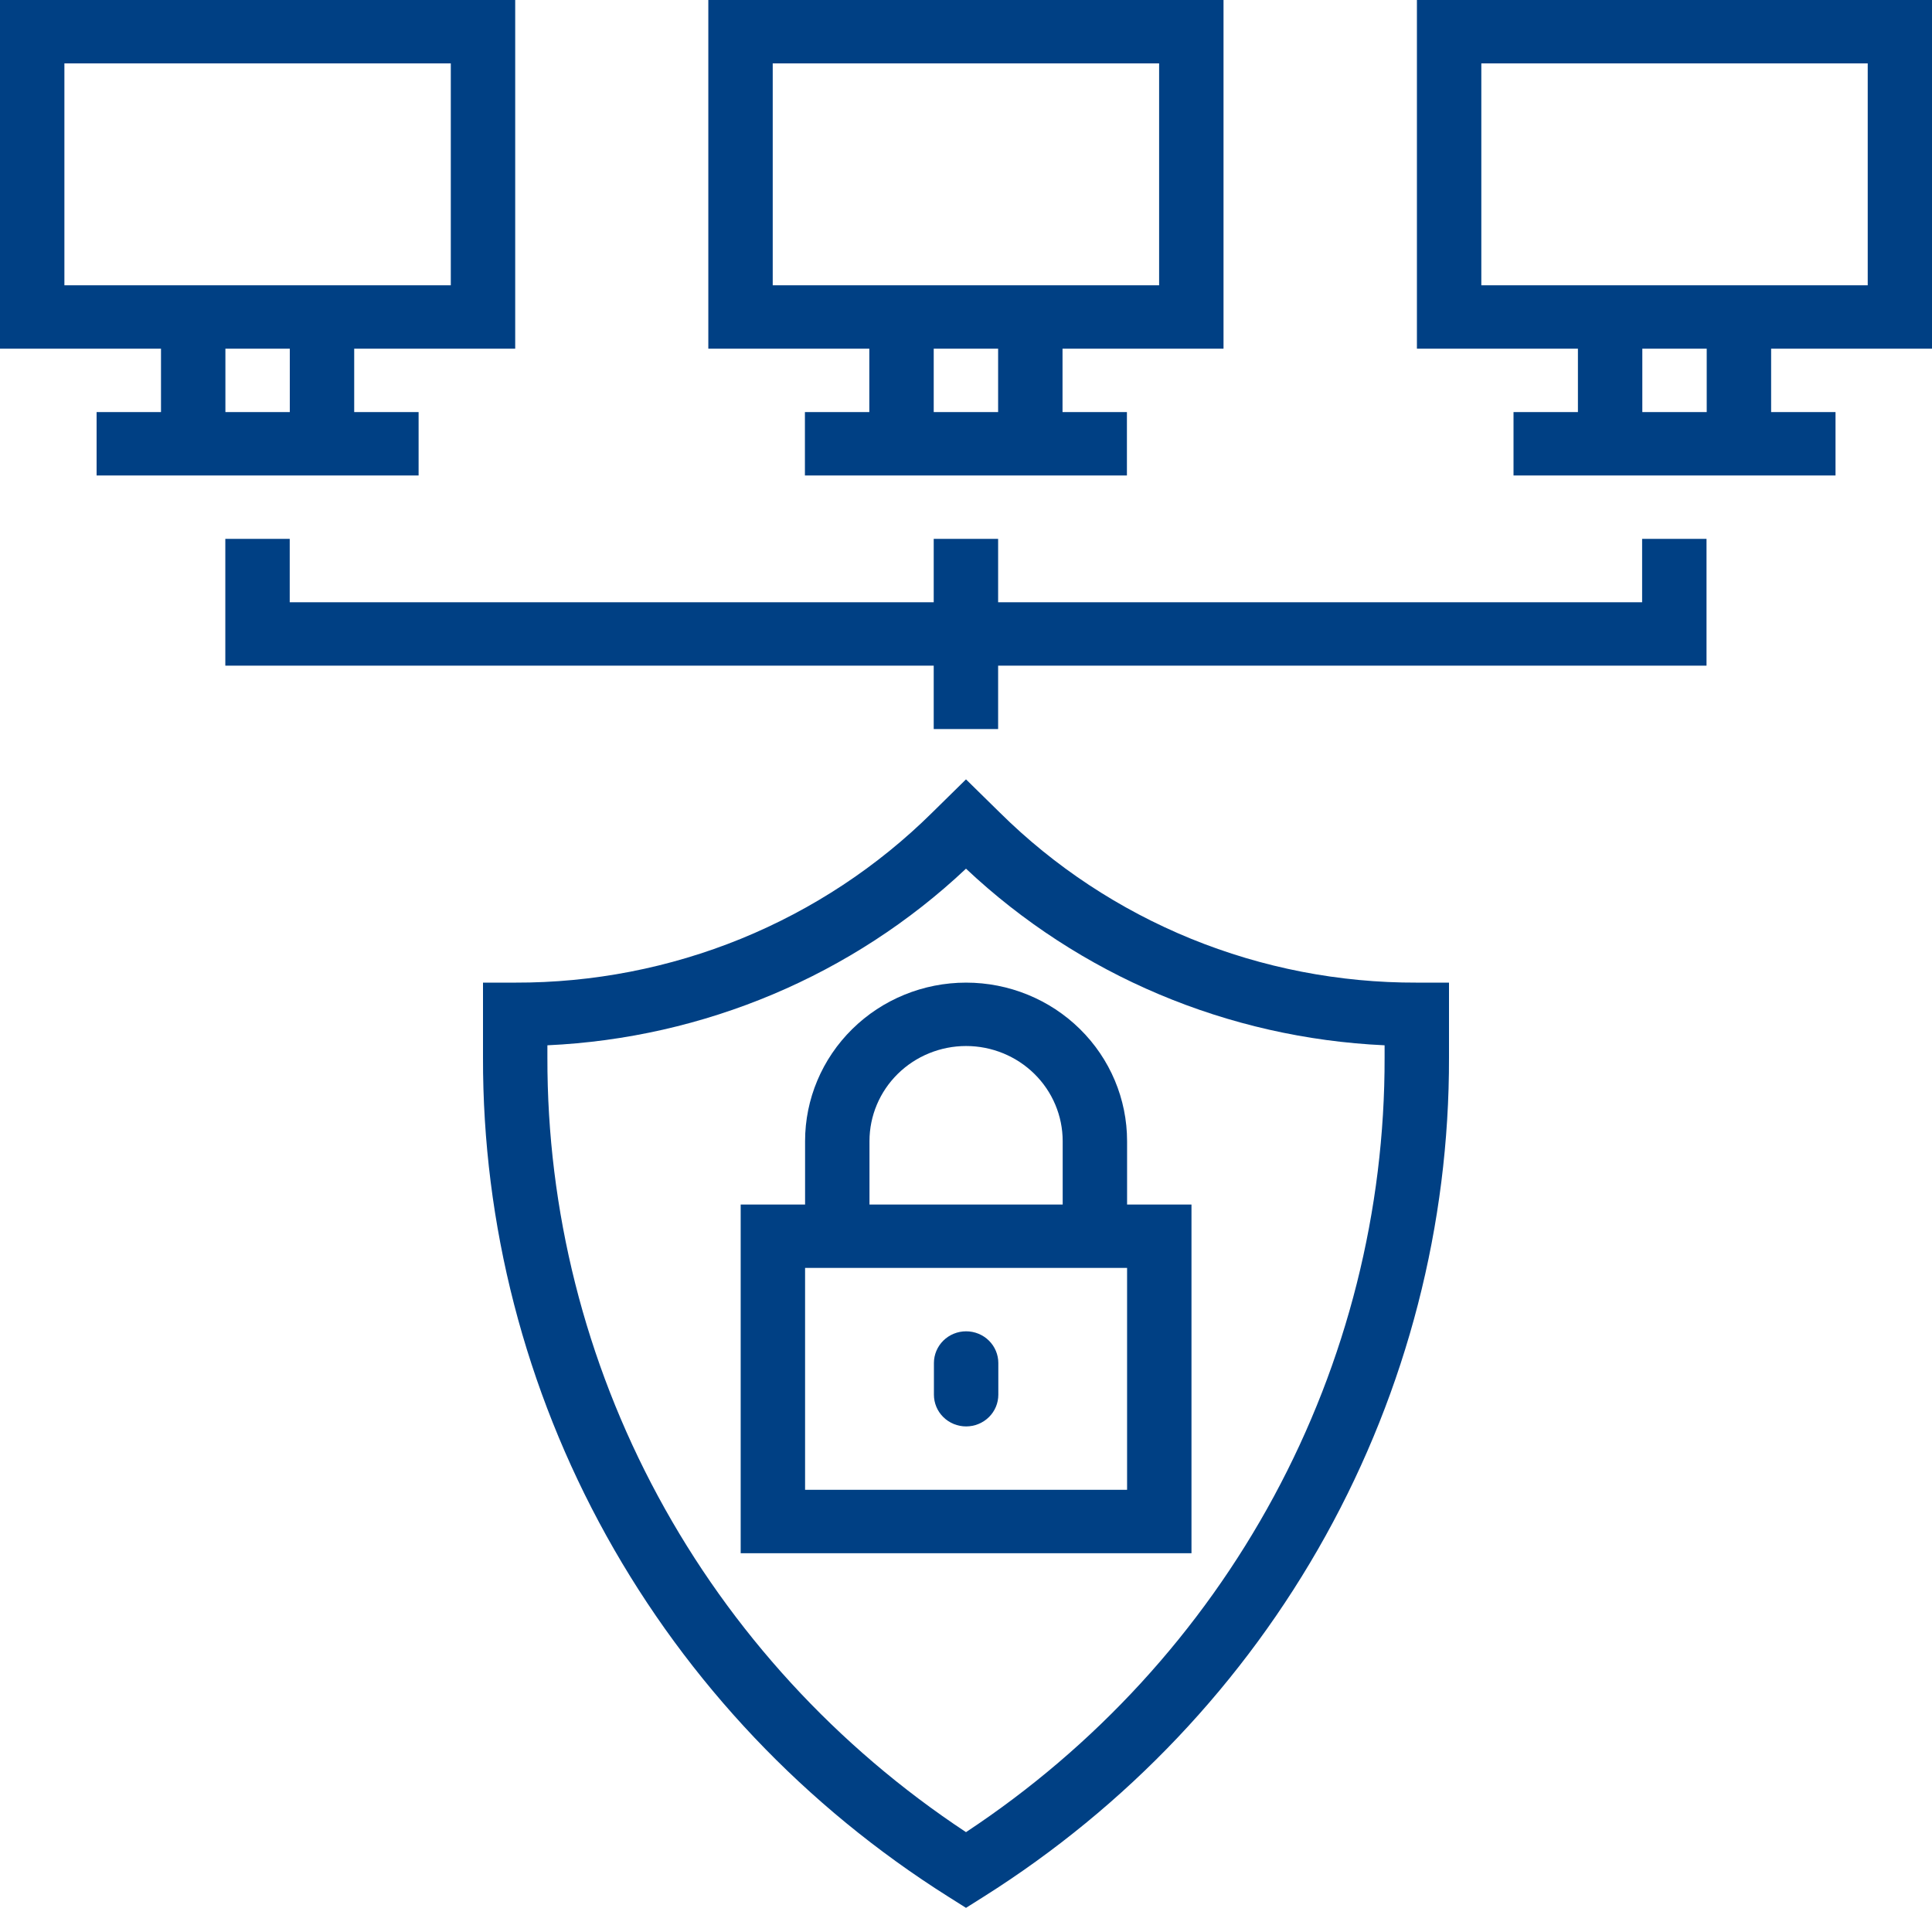
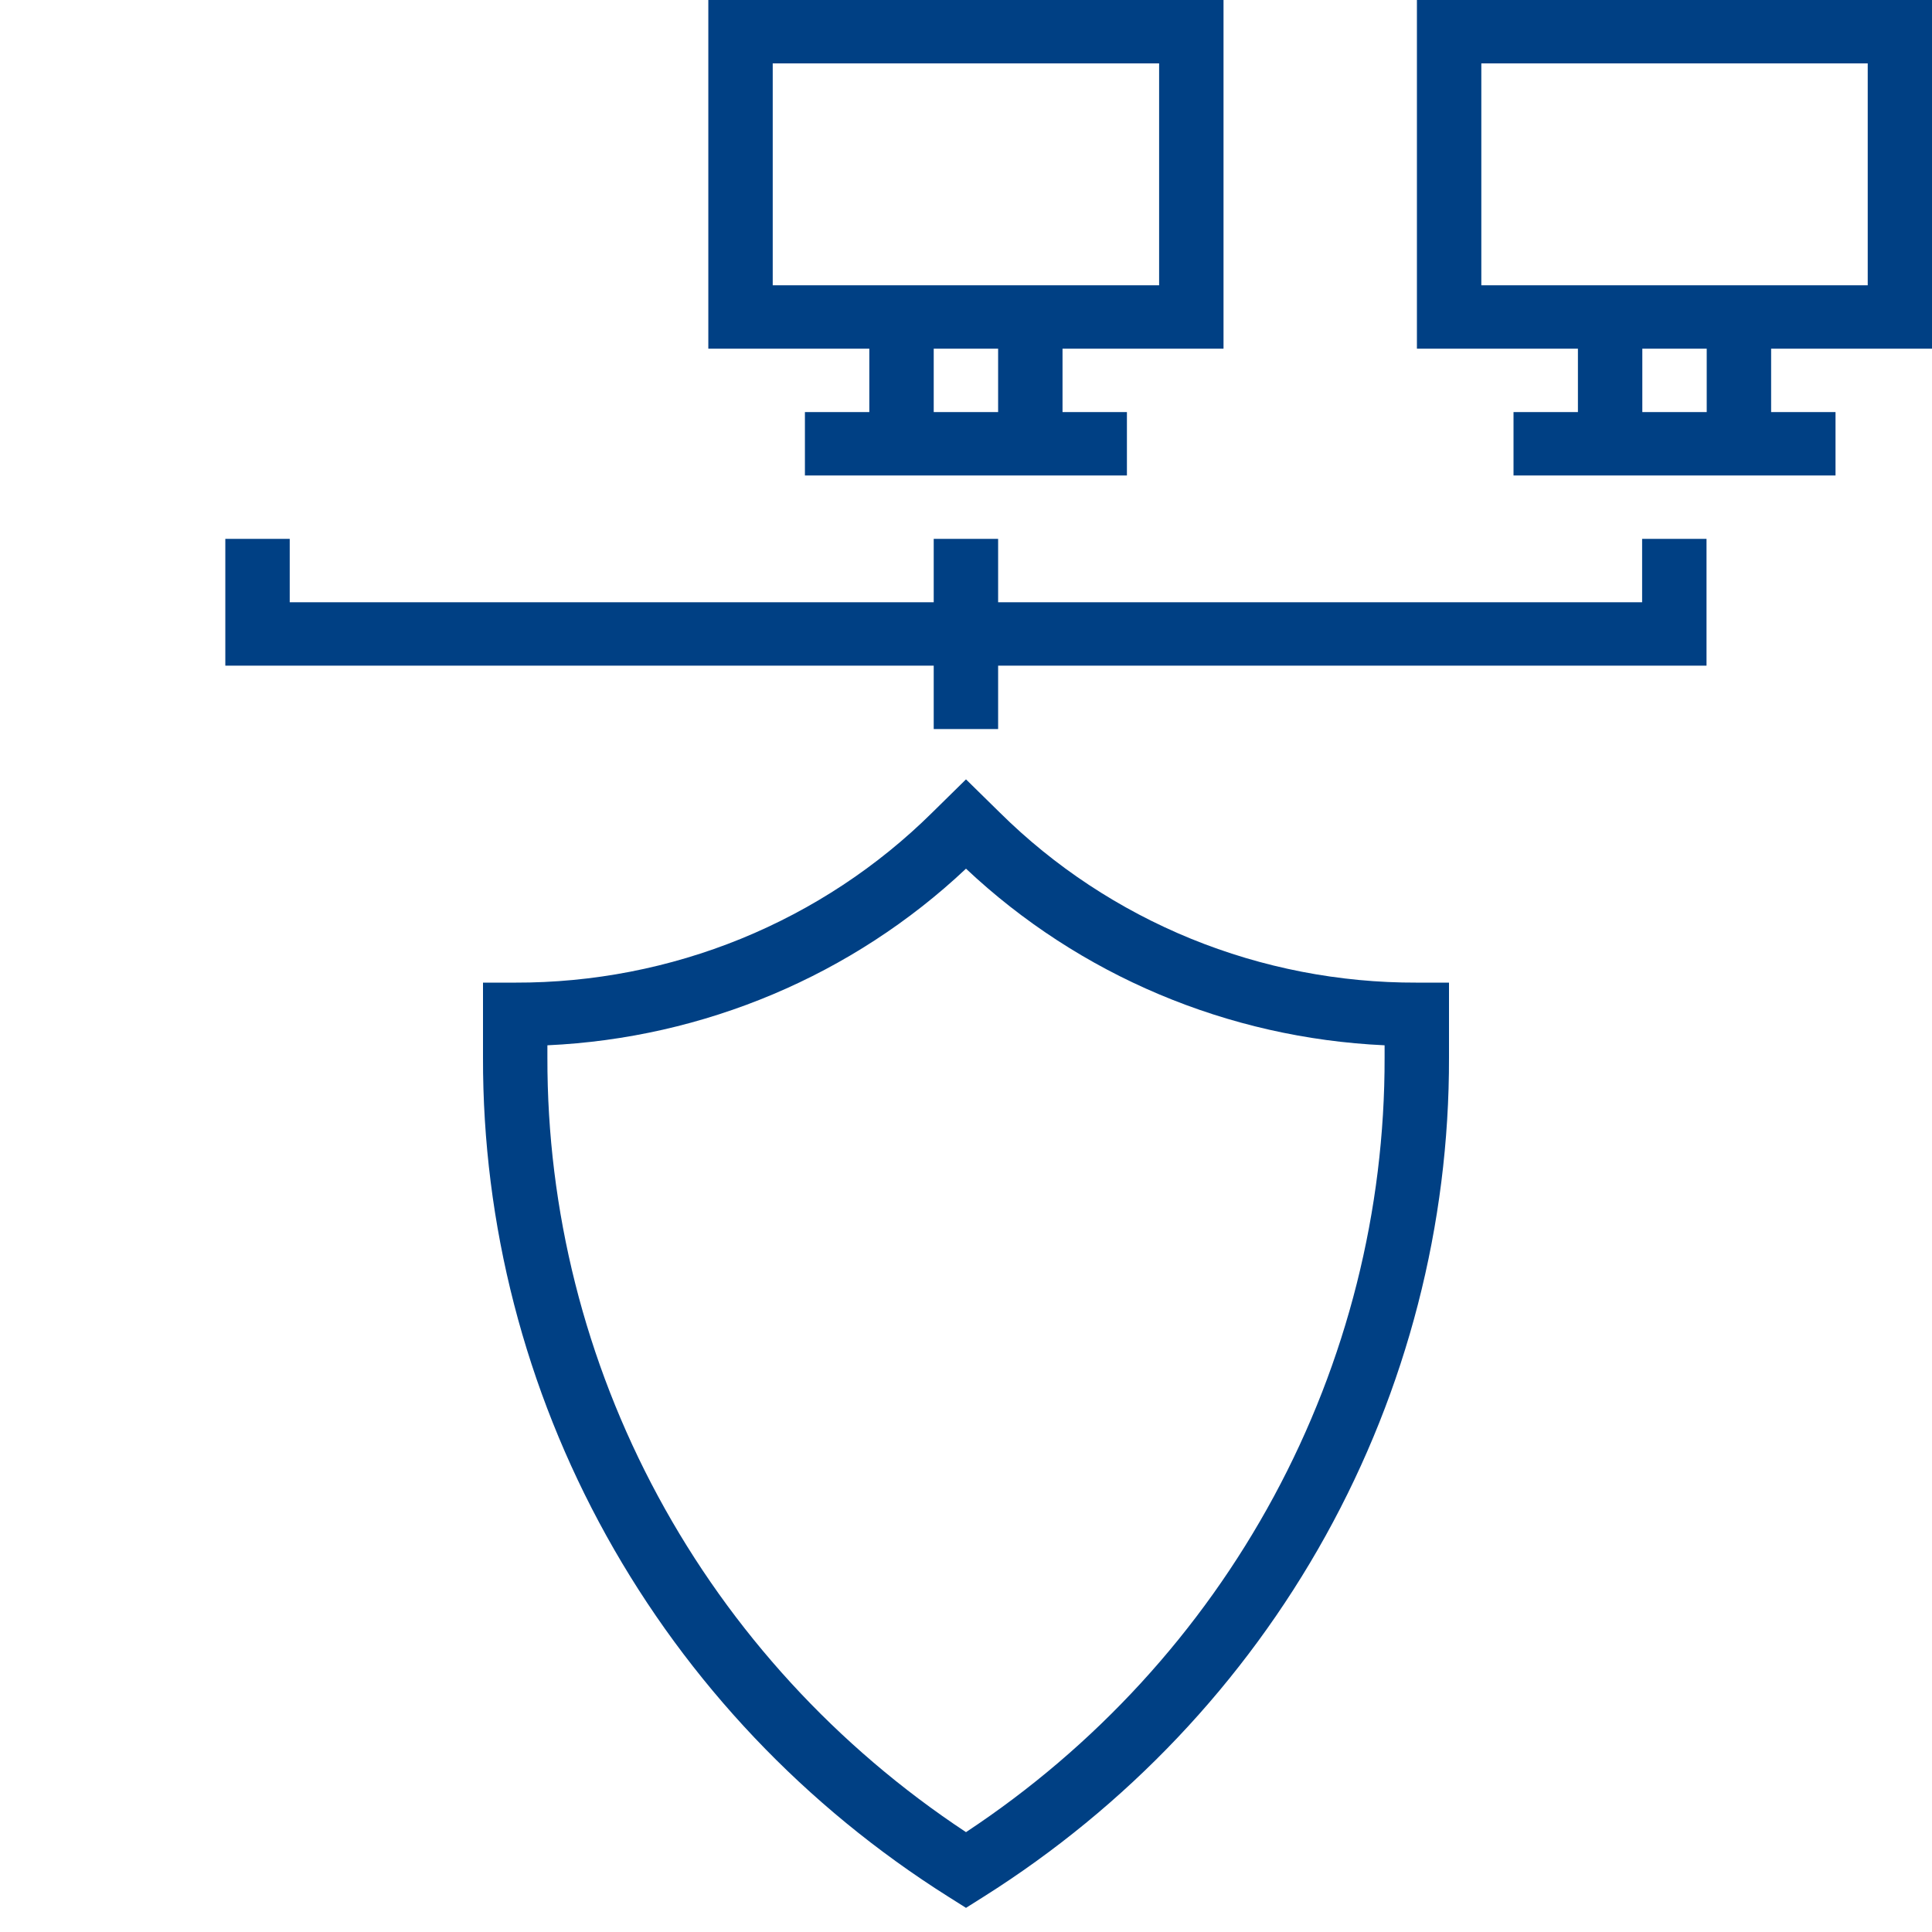
<svg xmlns="http://www.w3.org/2000/svg" width="48" height="48" viewBox="0 0 48 48" fill="none">
  <g clip-path="url(#clip0_3806_5237)">
    <path d="M30.398 8.663V0H17.598V8.663H21.598V10.238H19.998V11.813H27.998V10.238H26.398V8.663H30.398ZM19.198 7.088V1.575H28.798V7.088H19.198ZM24.798 10.238H23.198V8.663H24.798V10.238Z" fill="#004084" />
    <path d="M24 19.363L23.16 20.189C21.803 21.532 20.188 22.597 18.41 23.323C16.631 24.048 14.725 24.418 12.8 24.413H12V26.269C11.99 30.423 13.045 34.512 15.067 38.158C17.089 41.803 20.013 44.888 23.567 47.127L24 47.4L24.433 47.127C27.987 44.888 30.911 41.803 32.933 38.158C34.955 34.512 36.01 30.423 36 26.269V24.413H35.2C33.275 24.419 31.368 24.048 29.59 23.323C27.812 22.597 26.197 21.532 24.84 20.188L24 19.363ZM34.4 26.269C34.409 30.072 33.464 33.819 31.65 37.177C29.836 40.535 27.208 43.4 24 45.519C20.792 43.4 18.164 40.535 16.35 37.177C14.536 33.819 13.591 30.072 13.6 26.269V25.97C17.491 25.792 21.186 24.233 24 21.582C26.815 24.233 30.509 25.792 34.4 25.97V26.269Z" fill="#004084" />
    <path d="M35.203 8.663H39.203V10.238H37.603V11.813H45.603V10.238H44.003V8.663H48.003V0H35.203V8.663ZM42.403 10.238H40.803V8.663H42.403V10.238ZM36.803 1.575H46.403V7.088H36.803V1.575Z" fill="#004084" />
-     <path d="M4 10.238H2.4V11.813H10.4V10.238H8.8V8.663H12.8V0H0V8.663H4V10.238ZM7.2 10.238H5.6V8.663H7.2V10.238ZM1.6 7.088V1.575H11.2V7.088H1.6Z" fill="#004084" />
    <path d="M7.198 13.388H5.598V16.538H23.198V18.113H24.798V16.538H42.398V13.388H40.798V14.963H24.798V13.388H23.198V14.963H7.198V13.388Z" fill="#004084" />
-     <path d="M20.002 28.351V29.926H18.402V38.589H29.602V29.926H28.002V28.351C28.002 27.307 27.581 26.305 26.831 25.567C26.081 24.828 25.063 24.413 24.002 24.413C22.942 24.413 21.924 24.828 21.174 25.567C20.424 26.305 20.002 27.307 20.002 28.351ZM28.002 37.014H20.002V31.501H28.002V37.014ZM26.402 28.351V29.926H21.602V28.351C21.602 27.724 21.855 27.123 22.305 26.68C22.755 26.237 23.366 25.988 24.002 25.988C24.639 25.988 25.249 26.237 25.699 26.68C26.149 27.123 26.402 27.724 26.402 28.351Z" fill="#004084" />
-     <path d="M24.003 35.439C24.215 35.439 24.419 35.356 24.569 35.208C24.719 35.061 24.803 34.86 24.803 34.651V33.864C24.803 33.655 24.719 33.455 24.569 33.307C24.419 33.159 24.215 33.076 24.003 33.076C23.791 33.076 23.587 33.159 23.437 33.307C23.287 33.455 23.203 33.655 23.203 33.864V34.651C23.203 34.86 23.287 35.061 23.437 35.208C23.587 35.356 23.791 35.439 24.003 35.439Z" fill="#004084" />
  </g>
  <defs>
    <clipPath id="clip0_3806_5237">
      <rect width="48" height="48" fill="white" />
    </clipPath>
  </defs>
</svg>